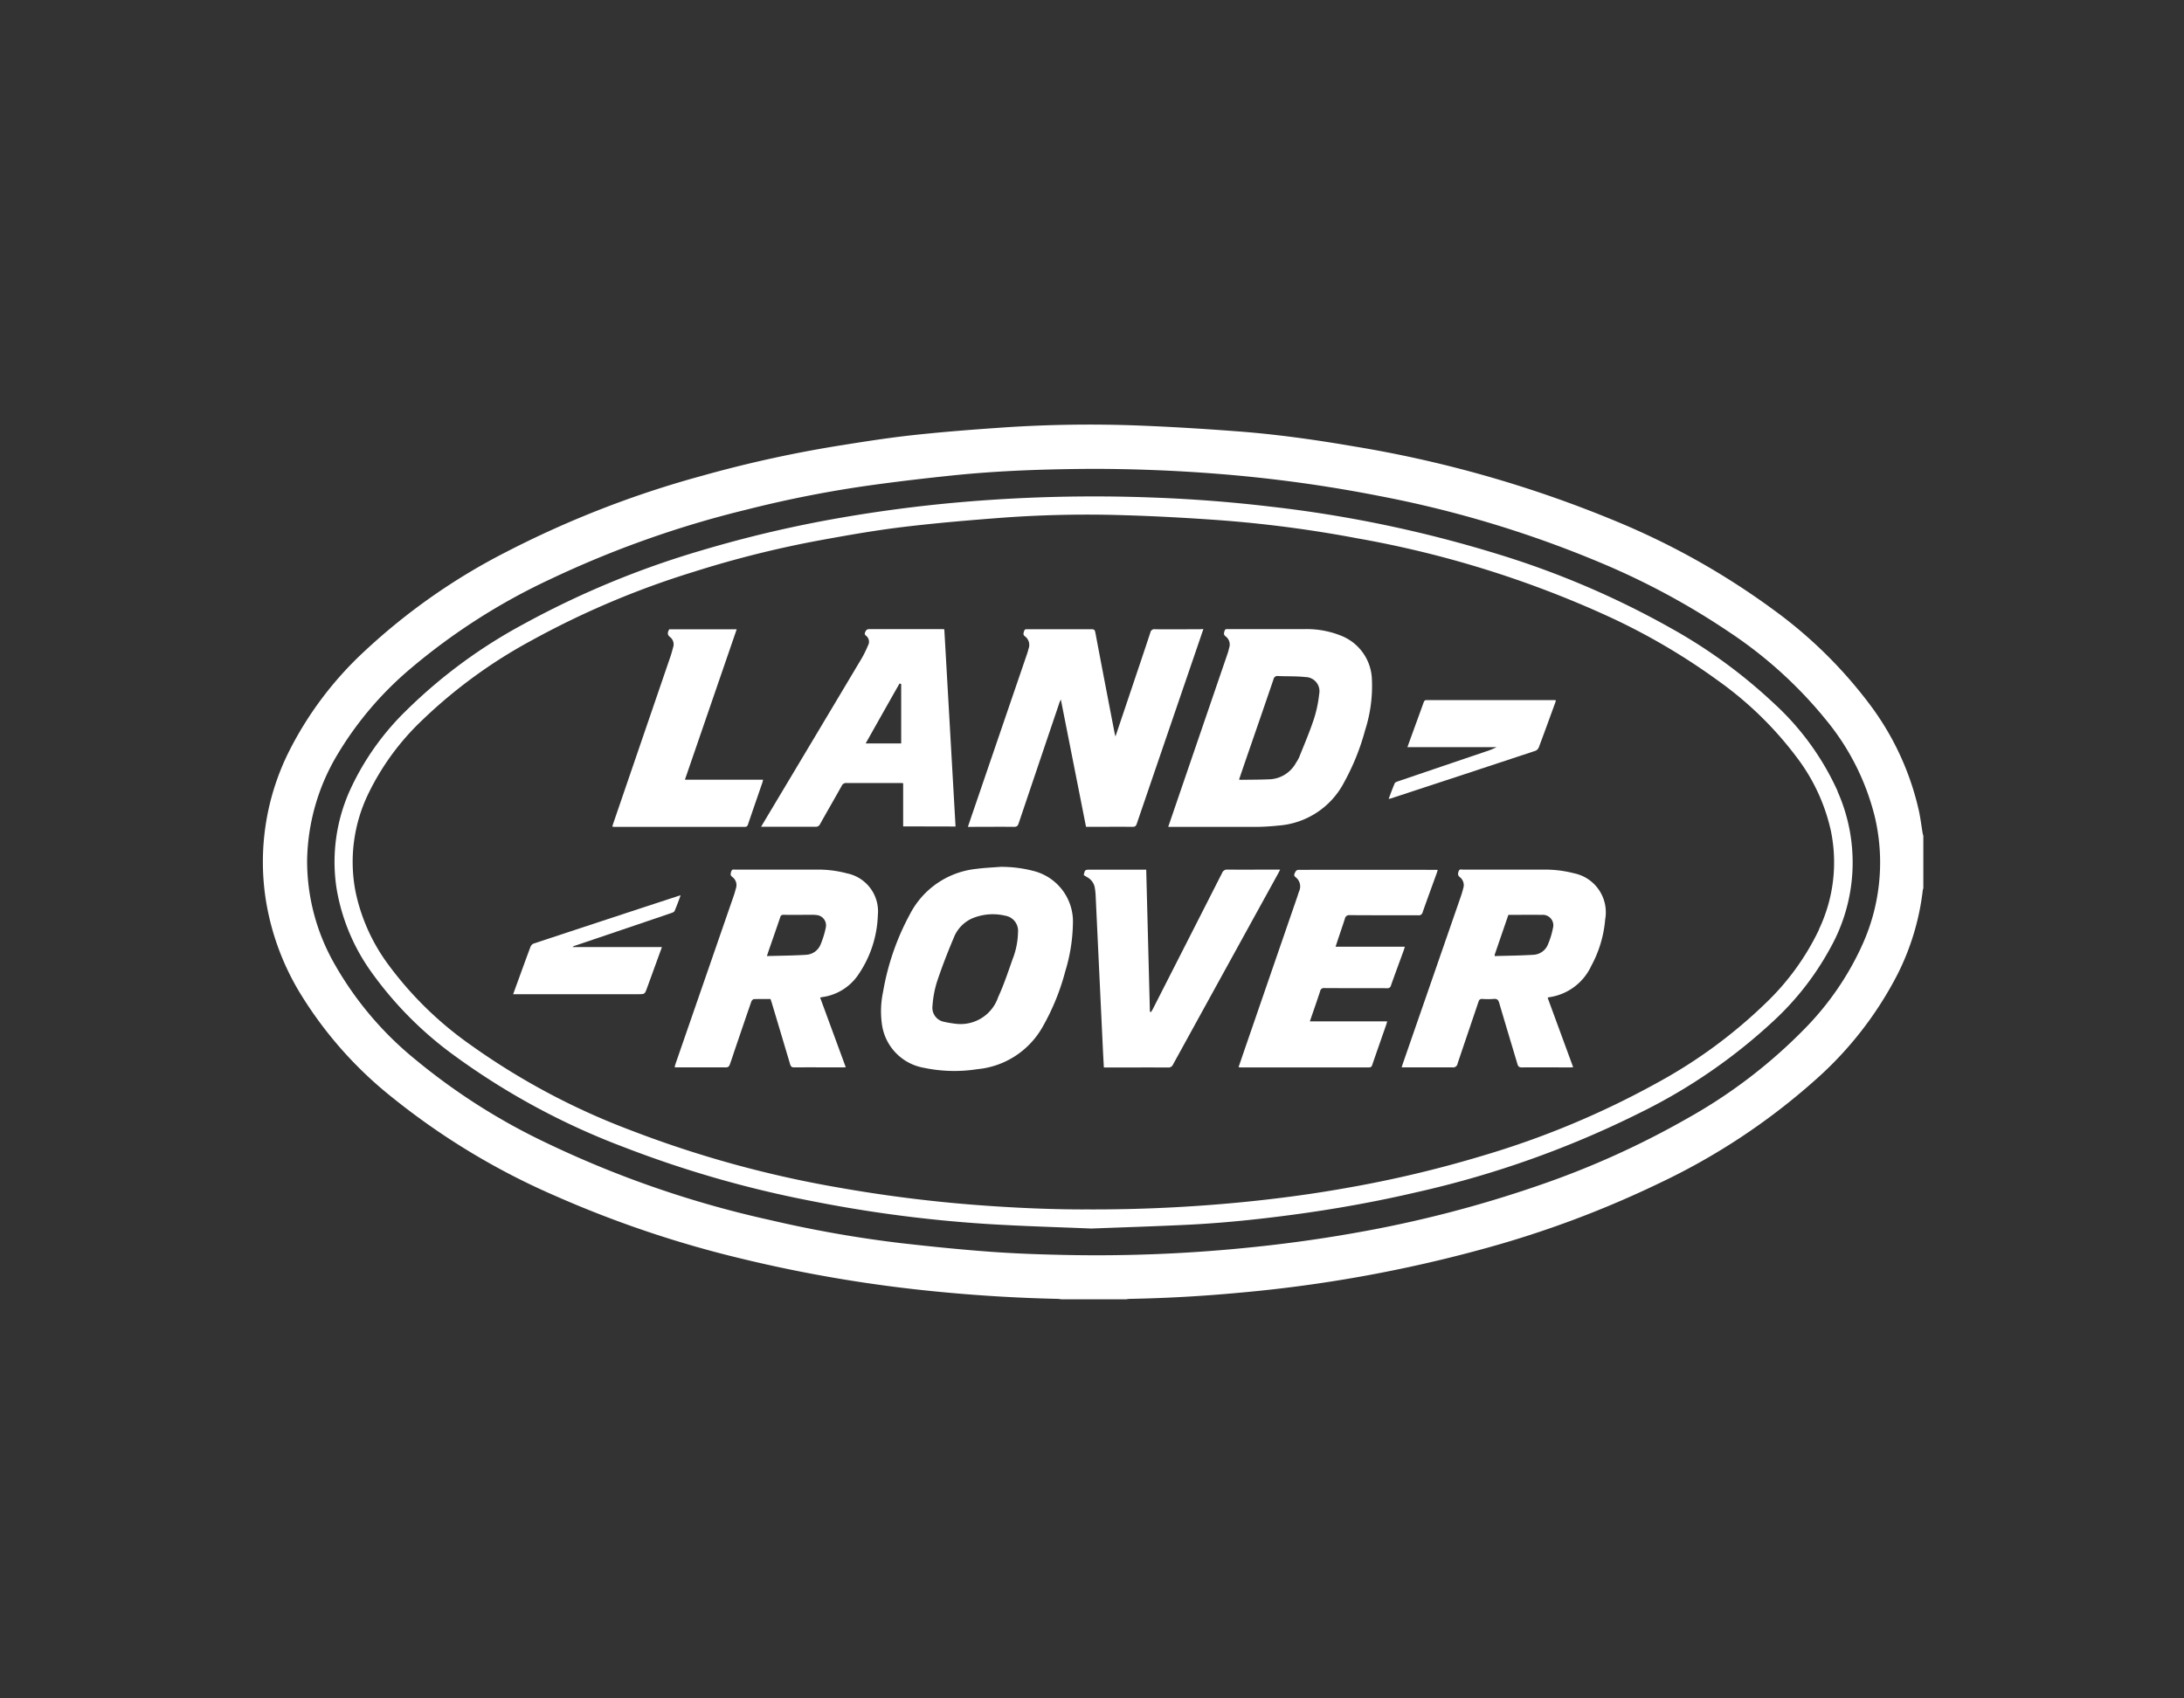
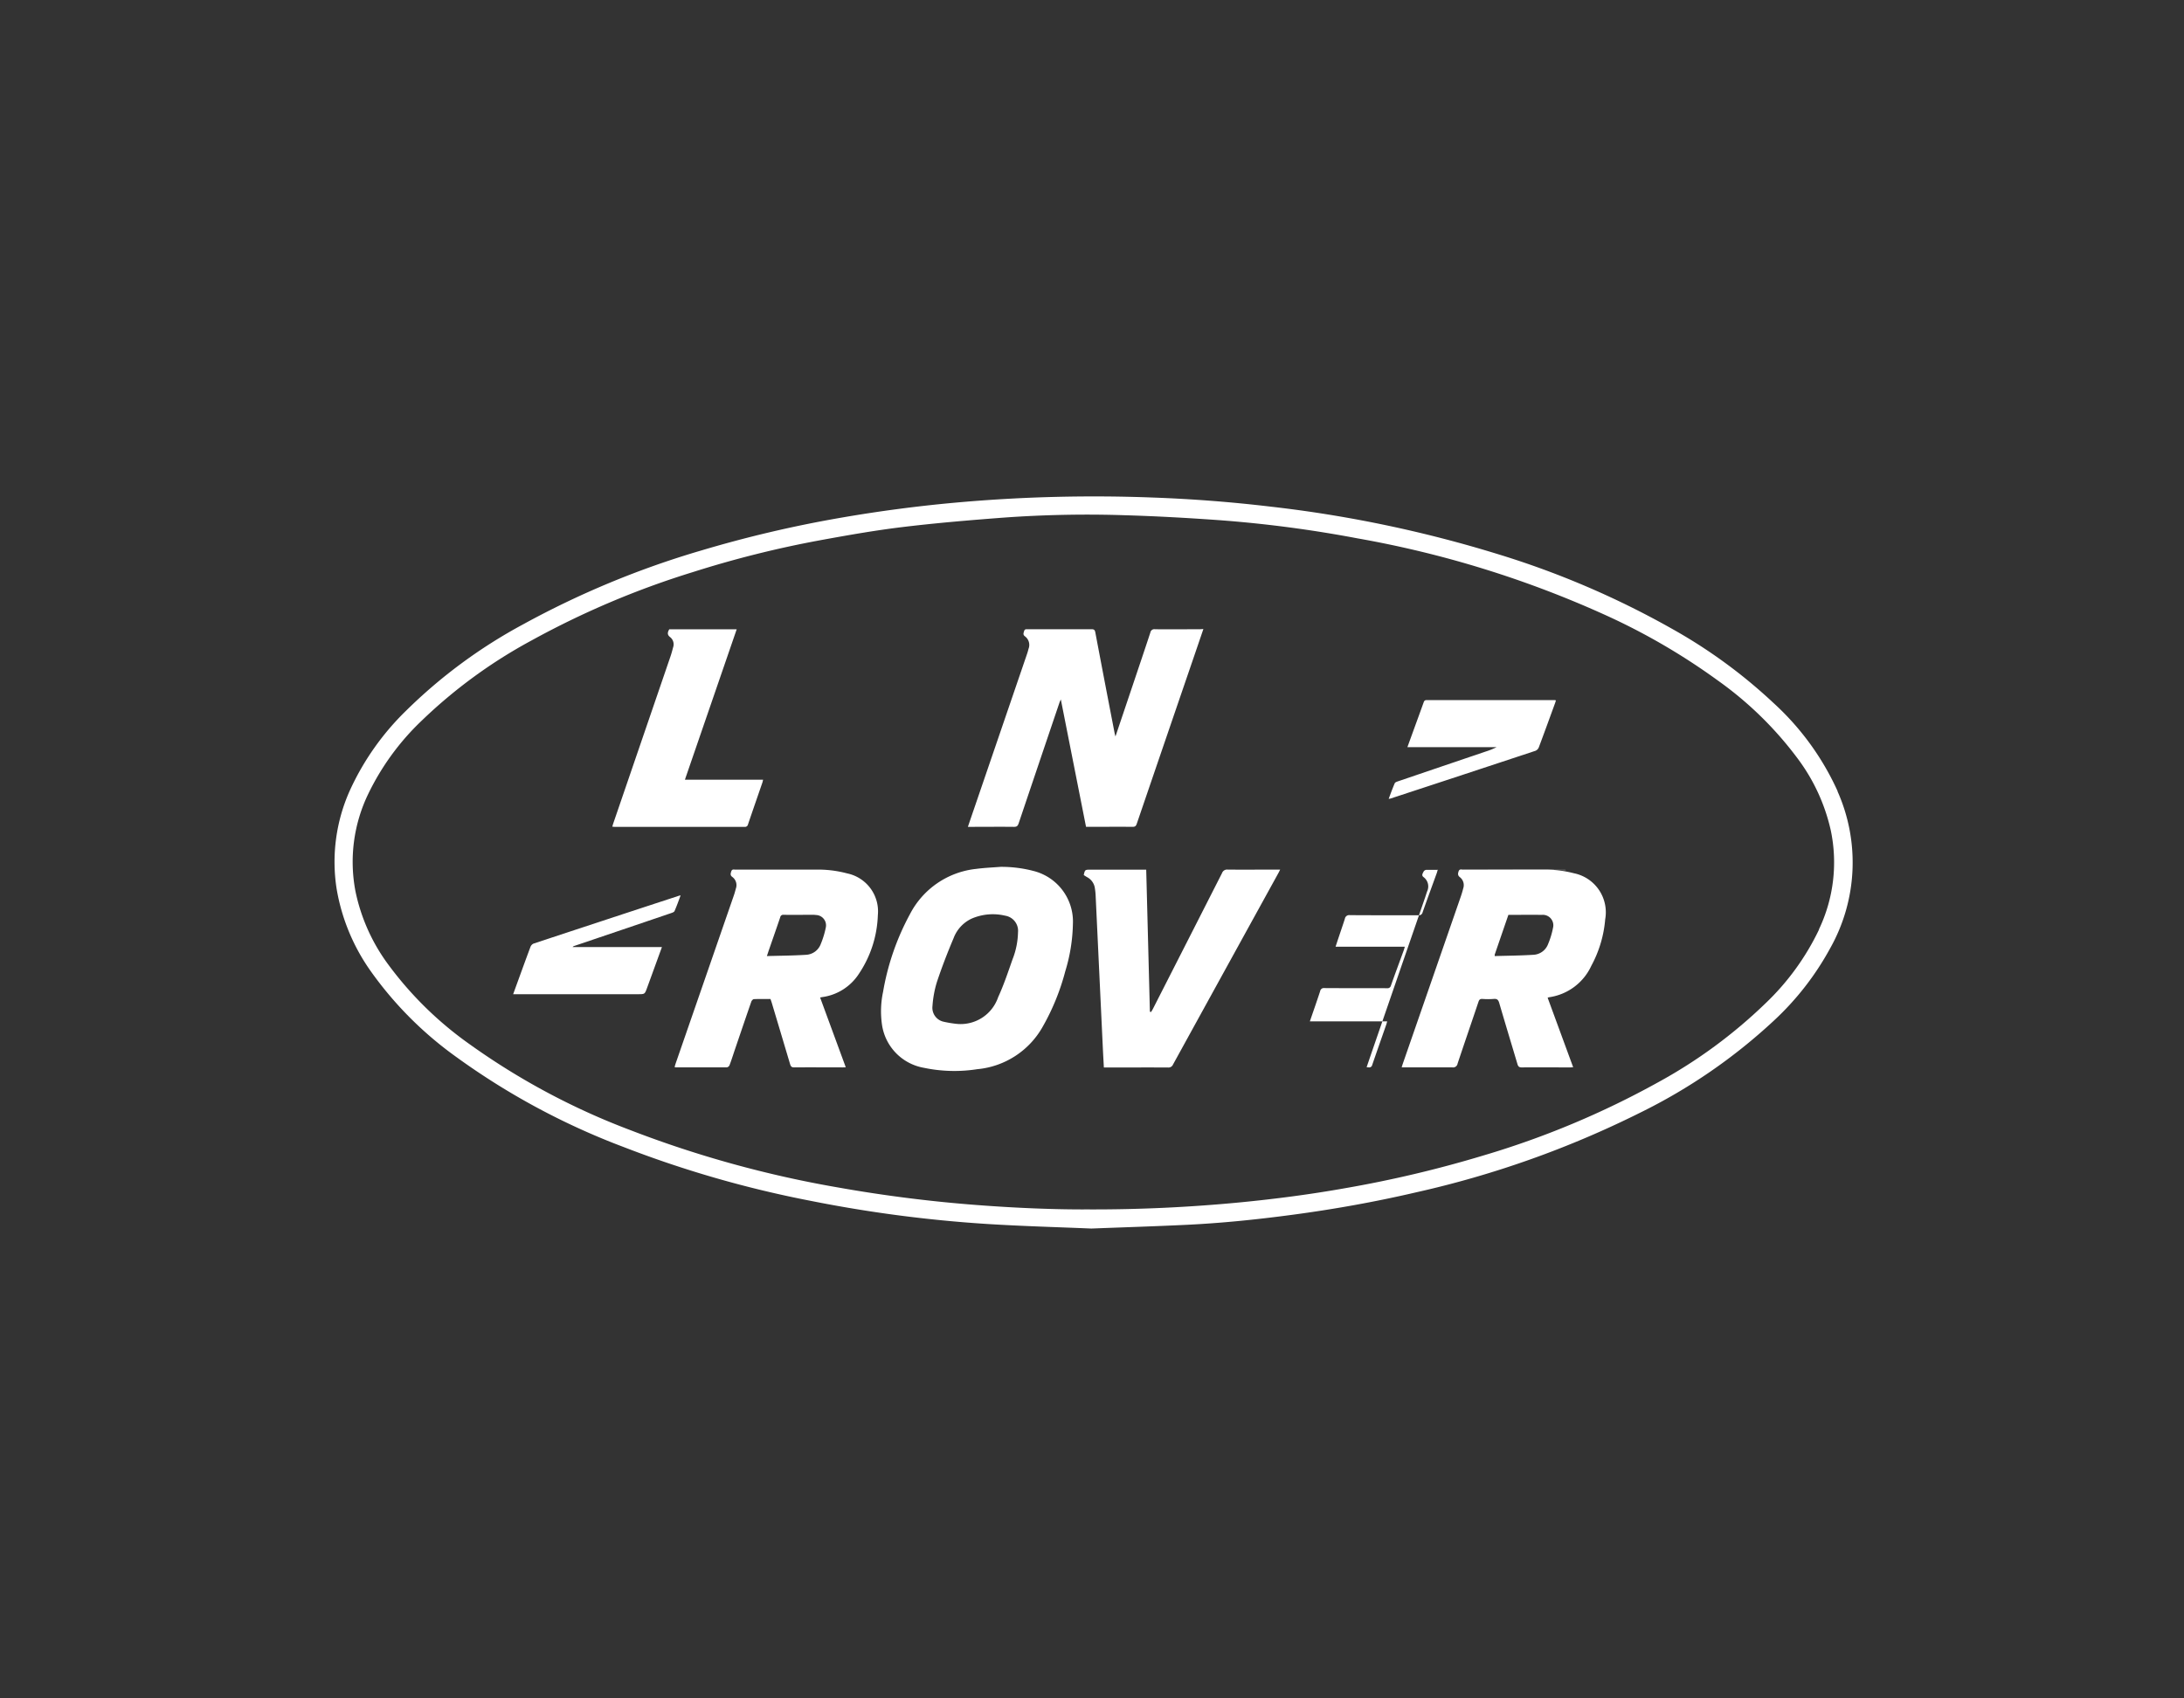
<svg xmlns="http://www.w3.org/2000/svg" width="108" height="84" viewBox="0 0 108 84">
  <rect x="0" y="0" width="108" height="84" fill="#333333" stroke="none" />
  <defs>
    <style>.a{fill:none;}.b{clip-path:url(#a);}.c{fill:#fff;}</style>
    <clipPath id="a">
      <rect class="a" width="82.108" height="43.261" />
    </clipPath>
  </defs>
  <g transform="translate(-183 -4249)">
    <rect class="a" width="108" height="84" transform="translate(183 4249)" />
    <g transform="translate(196 4269.996)">
      <g class="b" transform="translate(0 0.004)">
-         <path class="c" d="M82.079,20.235c-.061-.369-.106-.74-.183-1.105A13.73,13.73,0,0,0,79.427,13.8a22.4,22.4,0,0,0-4.733-4.641A36.985,36.985,0,0,0,67,4.82,58.508,58.508,0,0,0,53.9,1.073c-1.922-.33-3.854-.6-5.8-.742C46.512.211,44.922.114,43.331.051a63.739,63.739,0,0,0-6.667.092c-1.466.1-2.931.213-4.391.368-1.194.127-2.383.309-3.57.5A60.751,60.751,0,0,0,21.67,2.549,49.362,49.362,0,0,0,12.038,6.3a30.688,30.688,0,0,0-7.023,4.922A17.429,17.429,0,0,0,1.3,16.151a12.2,12.2,0,0,0-1.164,7.3A12.754,12.754,0,0,0,1.776,28.02,19.691,19.691,0,0,0,6.42,33.3a35.058,35.058,0,0,0,8.084,4.87,53.841,53.841,0,0,0,9.134,3.078,69.248,69.248,0,0,0,9.72,1.639q2.977.292,5.967.358a1.378,1.378,0,0,1,.157.021H42.69a1.4,1.4,0,0,1,.157-.021q2.734-.05,5.455-.306a68.242,68.242,0,0,0,12.209-2.212A50.71,50.71,0,0,0,69.1,37.5a32.314,32.314,0,0,0,7.628-5.048,17.872,17.872,0,0,0,4.121-5.29,12.4,12.4,0,0,0,1.234-4.134.5.5,0,0,1,.027-.089v-2.6a1.06,1.06,0,0,1-.029-.105m-3.038,5.61a14.374,14.374,0,0,1-2.73,3.967A25.47,25.47,0,0,1,70.47,34.3a42.723,42.723,0,0,1-7.265,3.294,58.847,58.847,0,0,1-9.274,2.4c-1.852.328-3.715.575-5.587.753a74.419,74.419,0,0,1-8.422.33c-1.293-.024-2.587-.065-3.876-.158-1.507-.109-3.012-.262-4.514-.434A58.816,58.816,0,0,1,25.1,39.35a51.006,51.006,0,0,1-11.112-3.835A30.954,30.954,0,0,1,7.569,31.43a16.719,16.719,0,0,1-4.115-4.906,10.277,10.277,0,0,1-1.267-4.959A10.5,10.5,0,0,1,3.7,16.3a16.882,16.882,0,0,1,3.6-4.227,30.871,30.871,0,0,1,6.916-4.424,50.3,50.3,0,0,1,9.7-3.439,57.282,57.282,0,0,1,5.665-1.138c1.516-.22,3.039-.4,4.564-.558,2.229-.228,4.467-.307,6.85-.321,1.985,0,4.11.077,6.232.247a69.713,69.713,0,0,1,8.011,1.1A54.684,54.684,0,0,1,66.236,6.872a36.622,36.622,0,0,1,6.272,3.393,21.341,21.341,0,0,1,4.851,4.419,12.061,12.061,0,0,1,2.371,4.8,9.863,9.863,0,0,1-.69,6.364" transform="translate(0 -0.004)" />
        <path class="c" d="M156.96,97.338a13.323,13.323,0,0,0-3.172-4.364,25.617,25.617,0,0,0-5.074-3.7,43.1,43.1,0,0,0-8.487-3.64A61.767,61.767,0,0,0,128.9,83.261q-2.875-.341-5.768-.446a76.307,76.307,0,0,0-9.866.257q-2.785.255-5.541.731a59.641,59.641,0,0,0-6.979,1.635,44.117,44.117,0,0,0-8.809,3.658,25.328,25.328,0,0,0-5.768,4.26A13.077,13.077,0,0,0,83.4,97.276a8.617,8.617,0,0,0-.664,4.9,9.883,9.883,0,0,0,1.694,4.075,18.089,18.089,0,0,0,4.2,4.216,35.293,35.293,0,0,0,8.293,4.468,53.935,53.935,0,0,0,9.248,2.662,65.933,65.933,0,0,0,8.7,1.143c1.765.112,3.534.158,5.186.228,1.645-.063,3.172-.11,4.7-.184,1.74-.083,3.473-.261,5.2-.491,2.065-.274,4.114-.639,6.143-1.112a48.509,48.509,0,0,0,11.1-3.946,27.466,27.466,0,0,0,6.6-4.543,14,14,0,0,0,2.785-3.575,8.653,8.653,0,0,0,.368-7.777m-.913,6.841a12.438,12.438,0,0,1-2.637,3.639,24.6,24.6,0,0,1-5.315,3.912,42.916,42.916,0,0,1-8.634,3.619,57.7,57.7,0,0,1-6.881,1.627c-1.689.3-3.388.522-5.1.69a75.727,75.727,0,0,1-7.621.354c-1.582.008-3.467-.067-5.349-.209a69.315,69.315,0,0,1-6.991-.88,54.039,54.039,0,0,1-10.259-2.835,34.563,34.563,0,0,1-7.942-4.246,17.616,17.616,0,0,1-4.053-3.982,9.21,9.21,0,0,1-1.593-3.587,7.724,7.724,0,0,1,.625-4.795,12.5,12.5,0,0,1,2.645-3.633,24.753,24.753,0,0,1,5.416-3.961,42.565,42.565,0,0,1,8-3.393,51.821,51.821,0,0,1,6.254-1.568c1.37-.251,2.744-.494,4.127-.661,1.659-.2,3.326-.34,4.993-.466a57.456,57.456,0,0,1,5.993-.117c1.543.045,3.086.132,4.626.241a60.863,60.863,0,0,1,6.859.9,51.188,51.188,0,0,1,12.38,3.845,31.726,31.726,0,0,1,5.427,3.169,17.674,17.674,0,0,1,4.023,3.945,9.323,9.323,0,0,1,1.591,3.5,7.7,7.7,0,0,1-.592,4.89" transform="translate(-79.088 -79.206)" />
        <path class="c" d="M1305.518,317.507c-.014.047-.026.091-.042.134-.267.732-.532,1.464-.806,2.192a.305.305,0,0,1-.163.165q-3.578,1.185-7.159,2.359c-.023.008-.049.01-.1.02.1-.272.193-.526.3-.774.019-.045.1-.074.155-.093q2.173-.74,4.349-1.477a3.543,3.543,0,0,0,.535-.216h-4.413l.225-.62c.191-.526.384-1.052.573-1.579.027-.075.051-.128.151-.127q3.167,0,6.333,0a.328.328,0,0,1,.059.013" transform="translate(-1241.577 -303.865)" />
        <path class="c" d="M1320.658,512.876a5.7,5.7,0,0,0-1.57-.18q-1.956,0-3.912,0c-.079,0-.179-.049-.225.085-.04.119-.044.206.065.289a.5.5,0,0,1,.161.564c-.035.145-.08.288-.129.429q-1.43,4.126-2.862,8.251c-.017.048-.03.1-.05.162h.2c.77,0,1.539,0,2.309,0a.223.223,0,0,0,.256-.186c.341-1.022.692-2.04,1.035-3.061.034-.1.078-.145.191-.138a3.672,3.672,0,0,0,.561,0c.164-.015.227.042.273.2.294,1.008.6,2.013.9,3.02.036.12.083.169.218.167.791-.008,1.582,0,2.372,0,.05,0,.1-.005.166-.009l-1.262-3.437a.365.365,0,0,1,.059-.023,2.719,2.719,0,0,0,2.1-1.556,5.835,5.835,0,0,0,.687-2.3,1.97,1.97,0,0,0-1.542-2.277m-1.045,2.73a4,4,0,0,1-.239.776.817.817,0,0,1-.73.526c-.633.04-1.268.044-1.906.063a.335.335,0,0,1,0-.076c.223-.651.447-1.3.674-1.961.562,0,1.107-.01,1.651,0a.518.518,0,0,1,.549.668" transform="translate(-1255.823 -490.685)" />
-         <path class="c" d="M1133.924,512.762c-.016.054-.028.109-.047.161-.234.647-.472,1.292-.7,1.941a.192.192,0,0,1-.218.15c-1.128,0-2.256,0-3.383-.007a.215.215,0,0,0-.245.18c-.128.4-.269.8-.4,1.2-.018.055-.036.109-.059.18h3.424c-.021.071-.033.125-.052.176-.212.581-.428,1.161-.634,1.744a.17.17,0,0,1-.195.133c-1.031,0-2.063,0-3.095-.006a.185.185,0,0,0-.211.154c-.161.491-.332.978-.509,1.493h3.823c-.017.064-.025.1-.039.143-.233.67-.469,1.339-.7,2.01a.15.15,0,0,1-.168.123q-3.166,0-6.333,0c-.031,0-.062-.005-.109-.01.141-.411.278-.814.417-1.216q1.238-3.592,2.478-7.185c.035-.1.063-.2.1-.3a.573.573,0,0,0-.179-.7c-.118-.09-.038-.187,0-.271a.18.18,0,0,1,.134-.089q3.431-.006,6.862,0a.289.289,0,0,1,.047.011" transform="translate(-1075.827 -490.745)" />
+         <path class="c" d="M1133.924,512.762c-.016.054-.028.109-.047.161-.234.647-.472,1.292-.7,1.941a.192.192,0,0,1-.218.15c-1.128,0-2.256,0-3.383-.007a.215.215,0,0,0-.245.18c-.128.4-.269.8-.4,1.2-.018.055-.036.109-.059.18h3.424c-.021.071-.033.125-.052.176-.212.581-.428,1.161-.634,1.744a.17.17,0,0,1-.195.133c-1.031,0-2.063,0-3.095-.006a.185.185,0,0,0-.211.154c-.161.491-.332.978-.509,1.493h3.823c-.017.064-.025.1-.039.143-.233.67-.469,1.339-.7,2.01a.15.15,0,0,1-.168.123c-.031,0-.062-.005-.109-.01.141-.411.278-.814.417-1.216q1.238-3.592,2.478-7.185c.035-.1.063-.2.1-.3a.573.573,0,0,0-.179-.7c-.118-.09-.038-.187,0-.271a.18.18,0,0,1,.134-.089q3.431-.006,6.862,0a.289.289,0,0,1,.047.011" transform="translate(-1075.827 -490.745)" />
        <path class="c" d="M955.523,512.753c-.036.071-.06.122-.087.171q-2.607,4.734-5.211,9.469a.24.24,0,0,1-.246.147c-1-.005-2,0-3,0h-.173c-.016-.3-.032-.577-.046-.859q-.181-3.834-.362-7.668a3.056,3.056,0,0,0-.034-.319.729.729,0,0,0-.378-.563c-.061-.033-.118-.073-.175-.108.058-.264.062-.267.321-.267H948.9c.061,2.352.122,4.688.182,7.024l.057.017c.03-.051.064-.1.091-.154q1.712-3.359,3.42-6.72a.264.264,0,0,1,.279-.171c.8.008,1.593,0,2.389,0Z" transform="translate(-905.219 -490.743)" />
        <path class="c" d="M719.606,509.841a6.3,6.3,0,0,0-1.557-.186c-.4.031-.8.047-1.2.1A4.181,4.181,0,0,0,713.561,512a12.427,12.427,0,0,0-1.327,3.84,4.6,4.6,0,0,0-.055,1.609,2.534,2.534,0,0,0,2.079,2.146,7.312,7.312,0,0,0,2.63.068,4.146,4.146,0,0,0,3.236-2.094,11.346,11.346,0,0,0,1.12-2.748,8.521,8.521,0,0,0,.378-2.348,2.579,2.579,0,0,0-2.015-2.63m-.957,4.348c-.227.643-.441,1.294-.726,1.912a1.96,1.96,0,0,1-2.027,1.321,5.538,5.538,0,0,1-.659-.107.707.707,0,0,1-.561-.775,5.239,5.239,0,0,1,.219-1.189c.245-.737.526-1.464.829-2.179a1.736,1.736,0,0,1,.9-.963,2.641,2.641,0,0,1,1.649-.14.757.757,0,0,1,.633.822,3.855,3.855,0,0,1-.256,1.3" transform="translate(-681.566 -487.782)" />
        <path class="c" d="M483,512.934a5.568,5.568,0,0,0-1.586-.185q-1.965,0-3.928,0c-.077,0-.17-.038-.211.085s-.056.2.054.279a.5.5,0,0,1,.172.575c-.03.108-.057.217-.094.322q-1.441,4.165-2.884,8.33c-.02.057-.034.115-.051.172a.273.273,0,0,0,.051.016c.844,0,1.689,0,2.533,0a.181.181,0,0,0,.13-.1c.088-.229.162-.463.241-.7.279-.818.556-1.636.839-2.452.018-.051.082-.121.126-.122.272-.012.544-.006.822-.006.023.067.045.126.063.187q.455,1.517.907,3.035c.033.113.077.161.2.16.8-.007,1.593,0,2.389,0,.047,0,.094,0,.163-.008l-1.268-3.449.105-.02a2.572,2.572,0,0,0,1.812-1.15,5.519,5.519,0,0,0,.938-2.9A1.918,1.918,0,0,0,483,512.934m-1.059,2.718a4.42,4.42,0,0,1-.24.775.822.822,0,0,1-.74.535c-.632.04-1.267.043-1.925.062.036-.108.06-.183.085-.257.192-.554.386-1.106.574-1.661a.148.148,0,0,1,.167-.123c.48.006.961,0,1.441,0a.978.978,0,0,1,.159.01.512.512,0,0,1,.478.656" transform="translate(-454.113 -490.738)" />
-         <path class="c" d="M1053.3,238.121a2.406,2.406,0,0,0-1.486-2.13,4.55,4.55,0,0,0-1.877-.34c-1.245,0-2.49,0-3.735,0-.076,0-.156-.024-.19.092s-.05.186.053.265a.5.5,0,0,1,.18.558c-.025.1-.051.207-.086.308q-1.168,3.412-2.338,6.825l-.593,1.733h.155c1.379,0,2.757,0,4.136,0,.389,0,.78-.026,1.167-.066a3.988,3.988,0,0,0,3.24-2.139,11.506,11.506,0,0,0,1.038-2.576,7.158,7.158,0,0,0,.336-2.526m-2.607.739a6.081,6.081,0,0,1-.275,1.276c-.21.63-.474,1.243-.72,1.861a2.113,2.113,0,0,1-.152.263,1.566,1.566,0,0,1-1.365.816c-.458.019-.918.017-1.377.024a.431.431,0,0,1-.073-.015c.1-.289.194-.57.291-.851.471-1.365.945-2.73,1.411-4.1a.2.2,0,0,1,.237-.167c.448.021.9,0,1.342.051a.7.7,0,0,1,.682.838" transform="translate(-998.459 -225.535)" />
        <path class="c" d="M823.914,235.606l-.45,1.318q-1.423,4.154-2.843,8.31c-.039.115-.084.157-.209.155-.716-.006-1.432,0-2.148,0h-.153l-1.246-6.3c-.034.078-.055.116-.068.157q-1.011,2.985-2.018,5.972c-.042.124-.091.174-.23.172-.7-.008-1.4,0-2.1,0h-.18c.106-.312.206-.608.307-.9l2.626-7.675c.026-.076.046-.153.066-.231a.528.528,0,0,0-.178-.617c-.112-.083-.067-.167-.039-.266s.108-.085.178-.085c1.053,0,2.106,0,3.158,0,.122,0,.16.037.183.156q.47,2.485.952,4.967c.009.047.022.092.044.181l.852-2.529c.292-.869.587-1.738.873-2.609a.2.2,0,0,1,.237-.165c.732.005,1.464,0,2.2,0Z" transform="translate(-777.406 -225.495)" />
-         <path class="c" d="M583.665,245.453q-.278-4.889-.555-9.75a.672.672,0,0,0-.081-.012c-1.224,0-2.448,0-3.672,0a.19.19,0,0,0-.134.094c-.036.07-.087.153.011.228a.375.375,0,0,1,.1.49,5.361,5.361,0,0,1-.3.616q-2.37,3.975-4.747,7.946l-.238.4h.16c.844,0,1.689,0,2.533,0a.221.221,0,0,0,.223-.132c.355-.633.719-1.261,1.073-1.895a.233.233,0,0,1,.238-.136c.871,0,1.742,0,2.613,0,.052,0,.1,0,.186.009v2.136Zm-2.688-4.11h-1.756c.564-1,1.115-1.984,1.675-2.963l.081.025Z" transform="translate(-549.413 -225.575)" />
        <path class="c" d="M410.029,243.33c-.014.06-.021.1-.033.137-.238.691-.478,1.381-.713,2.073a.151.151,0,0,1-.17.122q-3.206,0-6.413,0c-.037,0-.073-.006-.128-.01.019-.064.033-.119.052-.172q1.413-4.124,2.826-8.249c.05-.146.091-.3.129-.445a.454.454,0,0,0-.146-.508c-.162-.123-.124-.246-.044-.388h3.335l-2.561,7.44Z" transform="translate(-385.294 -225.766)" />
        <path class="c" d="M296.742,542.542c-.1.273-.192.528-.3.775-.021.049-.106.08-.167.1q-2.393.814-4.788,1.624a.171.171,0,0,0-.085.056h4.417l-.733,2.014c-.116.319-.116.318-.449.318h-6.175c.067-.186.126-.349.186-.513.223-.611.443-1.223.672-1.832a.288.288,0,0,1,.15-.158q3.585-1.186,7.173-2.361c.024-.008.048-.013.1-.025" transform="translate(-276.086 -519.257)" />
      </g>
    </g>
  </g>
</svg>